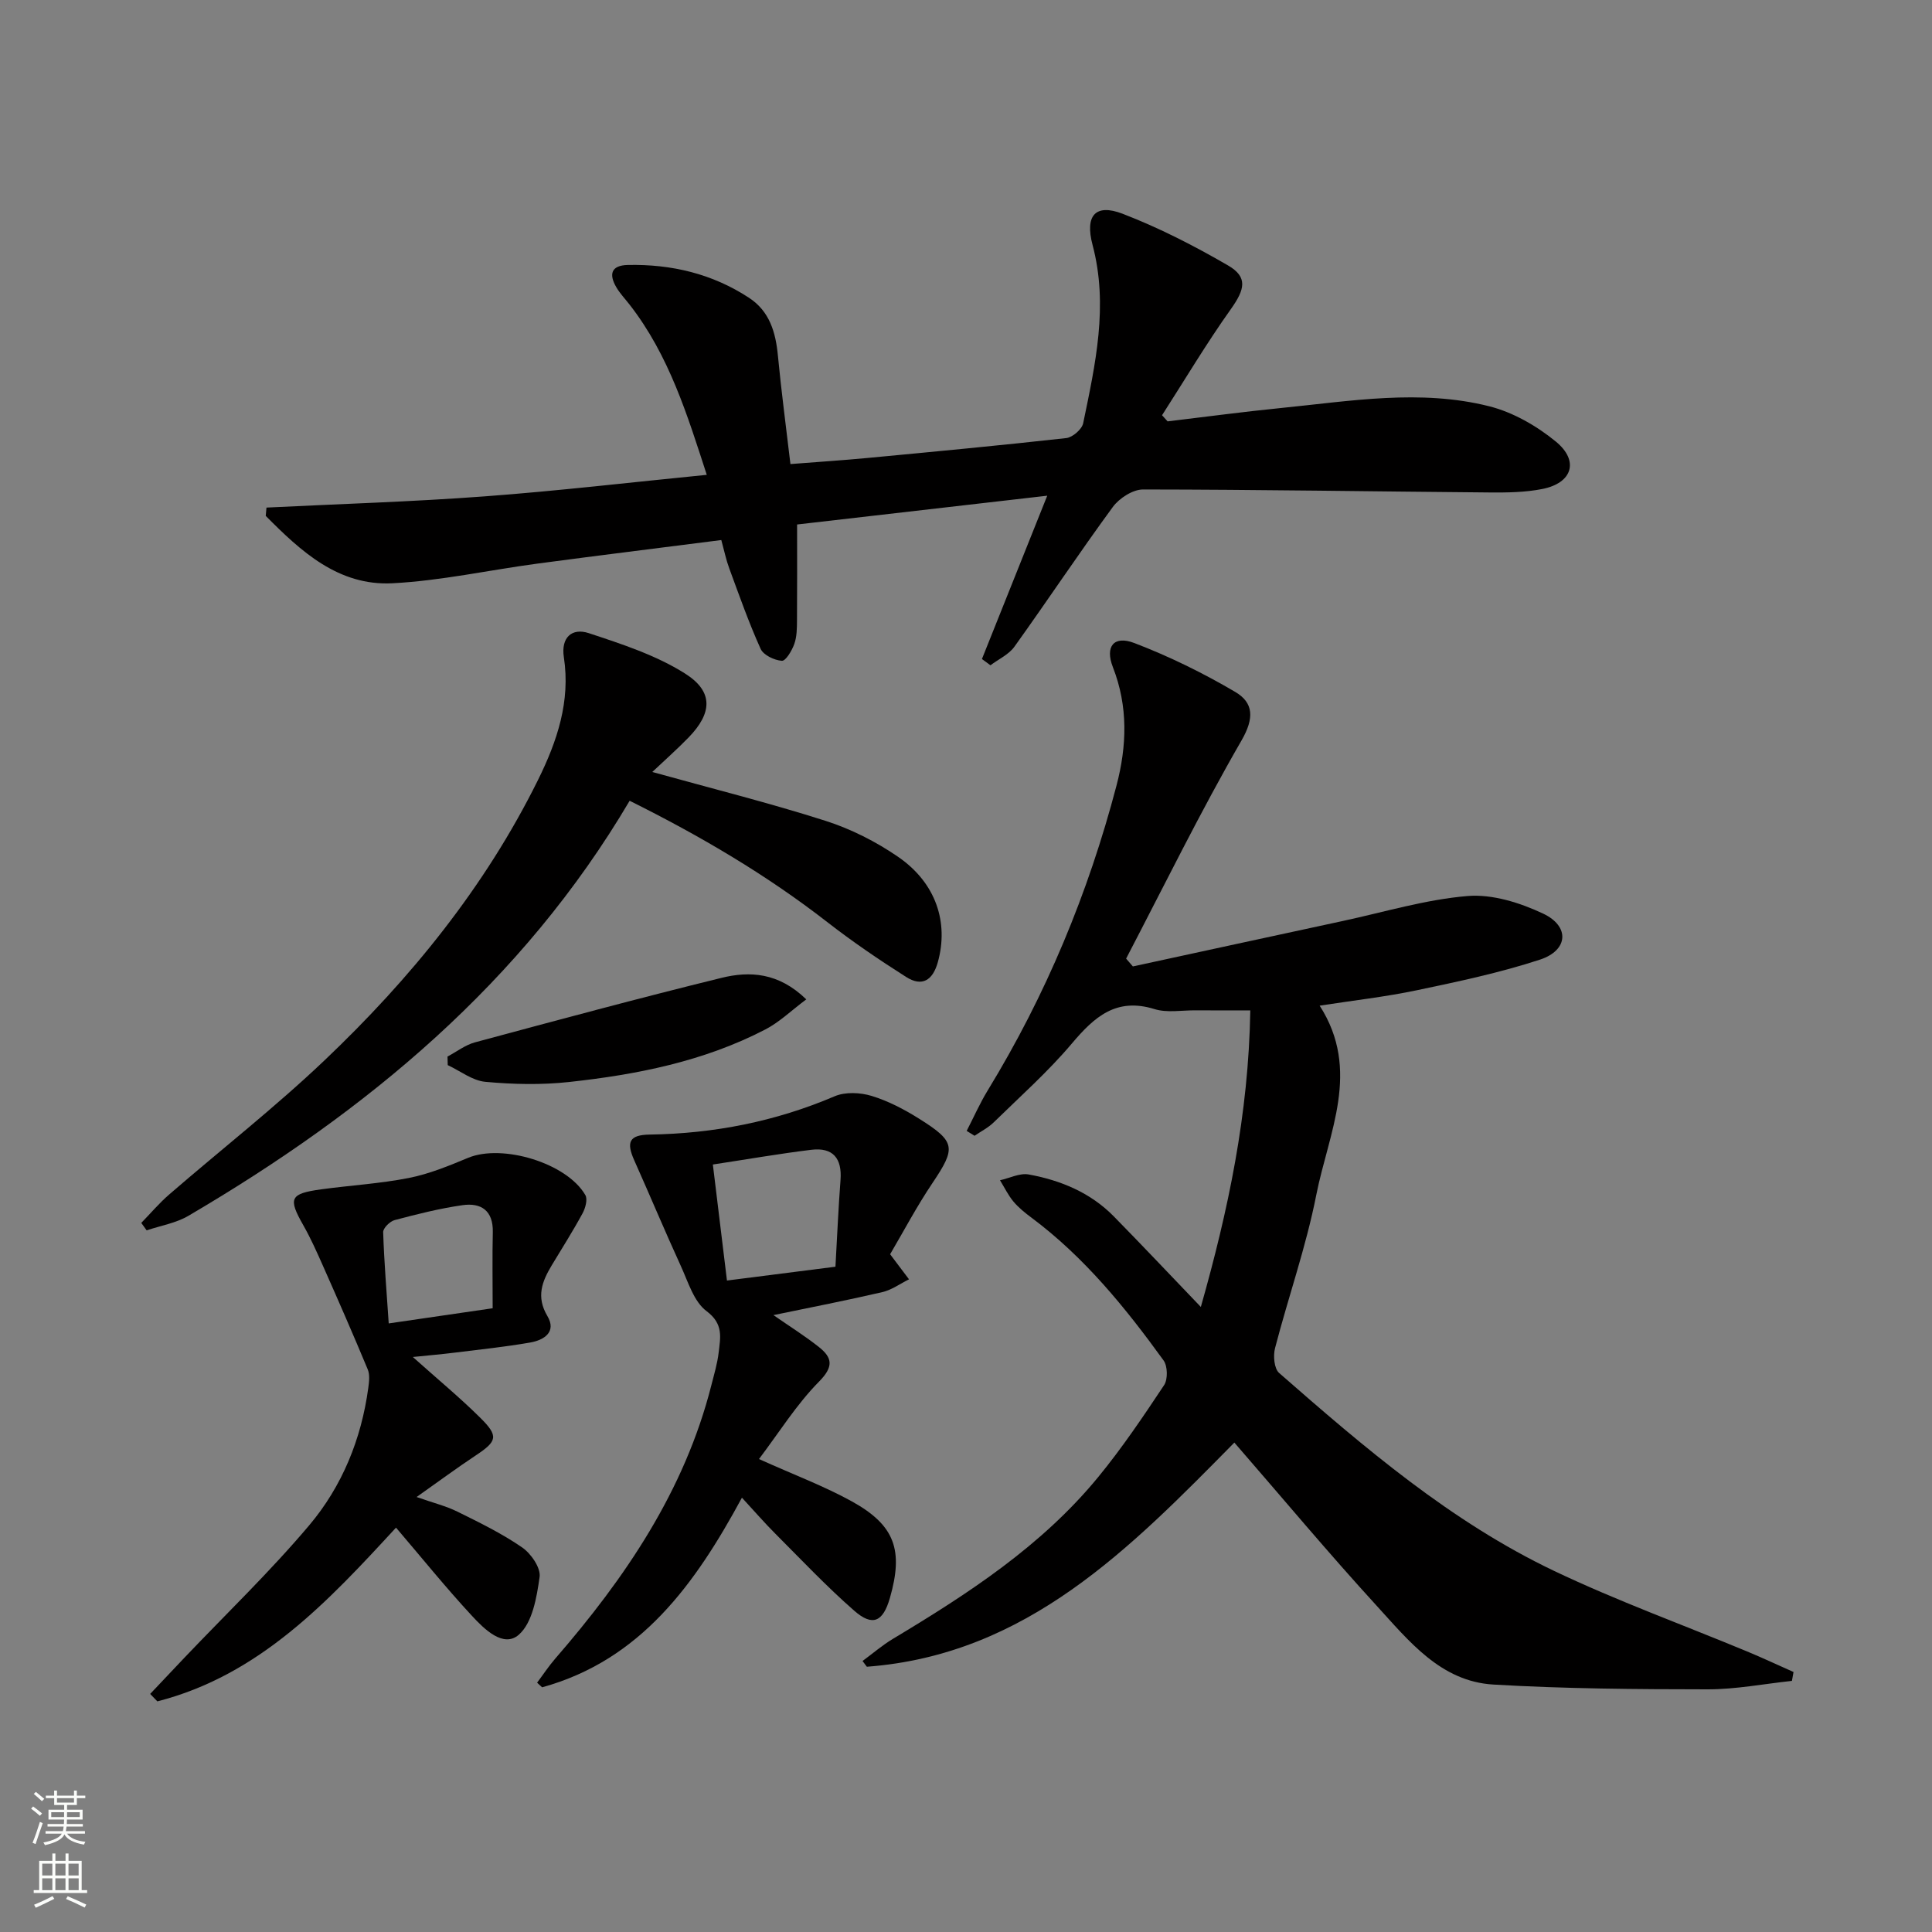
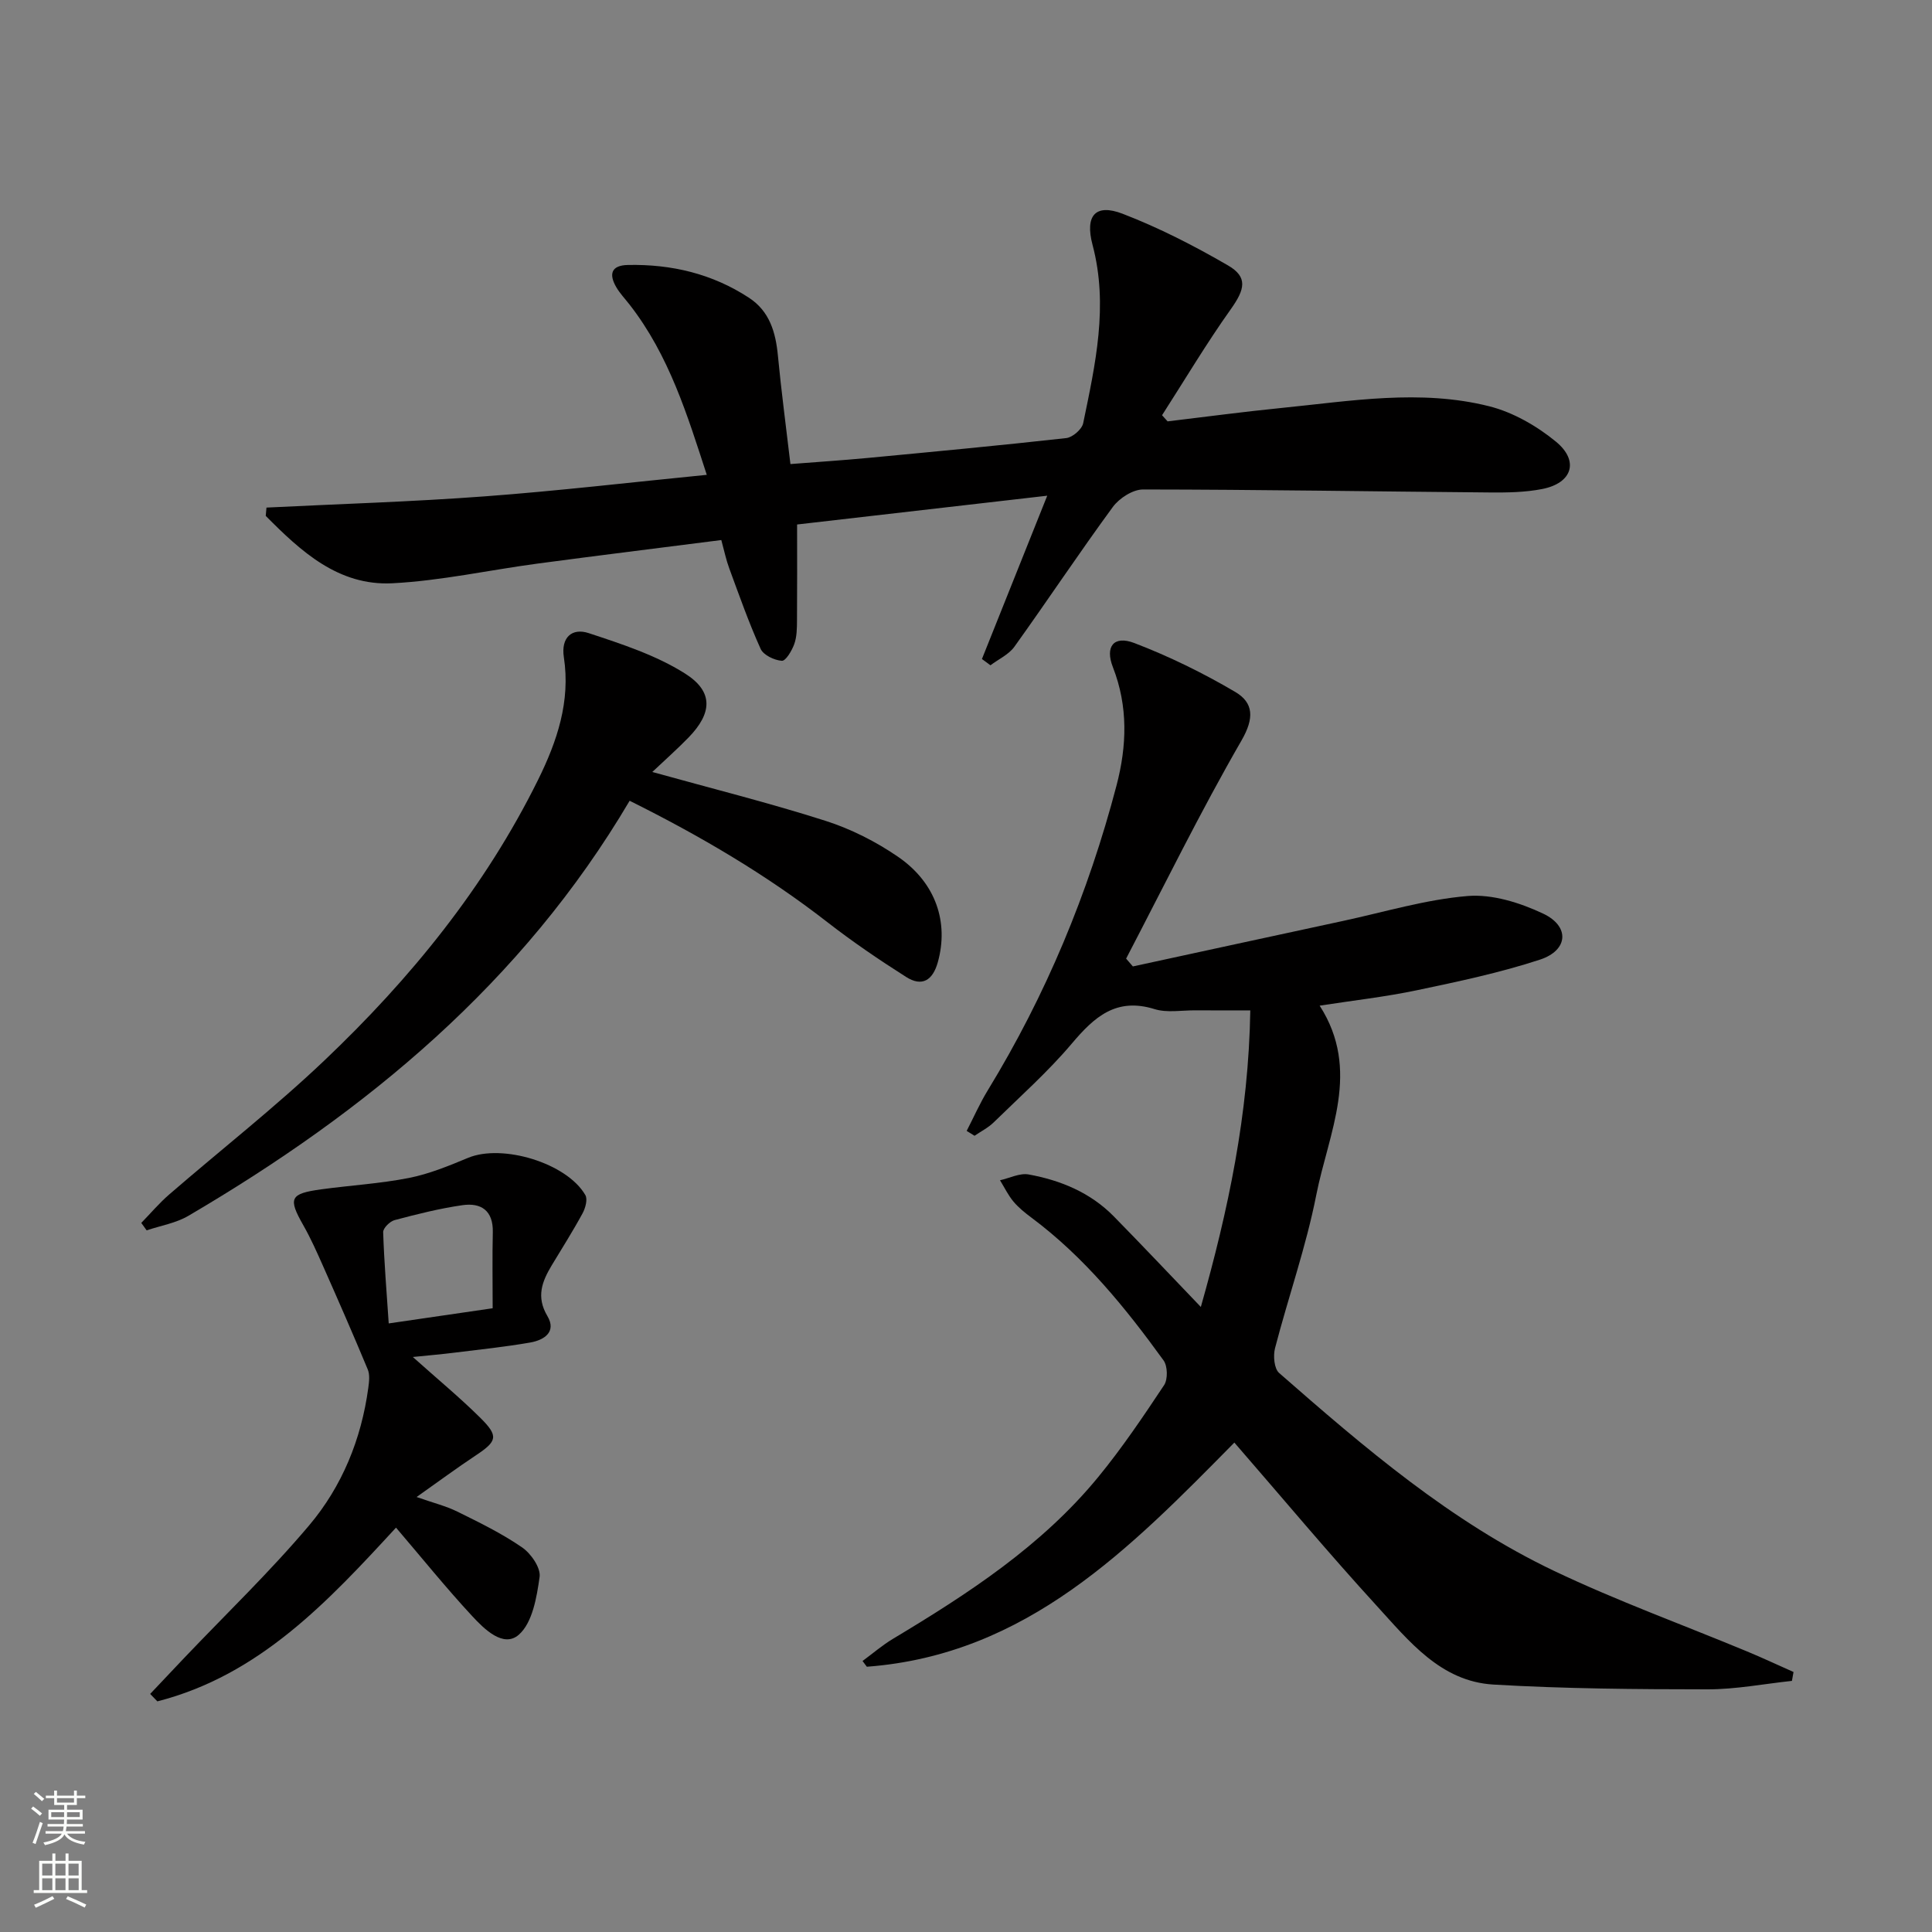
<svg xmlns="http://www.w3.org/2000/svg" enable-background="new 0 0 400 400" viewBox="0 0 400 400">
  <rect x="0" y="0" width="400" height="400" fill="#808080" stroke="none" />
  <g fill="#010000">
    <path d="m200.14 234.14c1.45-2.81 2.73-5.73 4.38-8.42 12.03-19.7 20.79-40.78 26.64-63.08 2.15-8.19 2.43-16.36-.74-24.49-1.68-4.29.17-6.64 4.42-5.02 7.22 2.76 14.25 6.21 20.91 10.13 3.79 2.24 3.97 5.41 1.29 10.05-8.51 14.74-16.01 30.06-23.89 45.16.47.54.93 1.08 1.4 1.62 14.5-3.14 29-6.3 43.51-9.42 8.59-1.85 17.12-4.44 25.8-5.16 5.11-.42 10.85 1.39 15.62 3.64 5.58 2.63 5.23 7.6-.64 9.53-8.3 2.72-16.92 4.54-25.49 6.34-6.47 1.36-13.07 2.1-20.13 3.19 8.64 13.42 1.83 26.35-.7 39.2-2.11 10.72-5.79 21.12-8.54 31.72-.41 1.58-.18 4.23.85 5.13 17.67 15.47 35.55 30.79 56.93 40.98 13.02 6.2 26.64 11.14 39.97 16.68 3.23 1.34 6.4 2.83 9.6 4.25-.11.61-.22 1.23-.33 1.84-5.81.62-11.61 1.75-17.42 1.75-14.8-.01-29.61-.12-44.38-.99-10.92-.64-17.5-9.02-24.19-16.33-9.98-10.91-19.46-22.27-29.45-33.77-21.53 21.83-42.95 43.93-76.09 46.41-.3-.4-.59-.8-.89-1.19 2.1-1.54 4.08-3.26 6.3-4.59 15.6-9.36 30.81-19.25 42.5-33.5 4.94-6.02 9.32-12.53 13.64-19.03.79-1.2.73-3.93-.11-5.1-7.92-10.95-16.41-21.4-27.36-29.57-1.33-.99-2.66-2.06-3.72-3.32-1.11-1.33-1.87-2.93-2.79-4.42 1.99-.44 4.1-1.54 5.94-1.2 6.63 1.21 12.78 3.75 17.62 8.68 5.92 6.03 11.72 12.18 18.02 18.75 5.66-19.97 9.89-39.86 10.24-61.4-4.14 0-7.76.02-11.38-.01-2.83-.02-5.86.55-8.46-.26-7.94-2.46-12.46 1.63-17.13 7.16-4.92 5.82-10.68 10.94-16.15 16.29-1.14 1.12-2.64 1.86-3.97 2.78-.54-.34-1.08-.68-1.63-1.01z" />
    <path d="m149.34 111.81c-12.98 1.66-25.5 3.2-38.01 4.87-10.04 1.34-20.02 3.56-30.09 4.08-11.19.57-18.95-6.62-26.22-13.95.05-.57.1-1.14.15-1.72 15.05-.75 30.11-1.2 45.13-2.32 15.23-1.13 30.41-2.92 46.03-4.46-3.98-12.22-7.77-24.73-16.01-35.28-.92-1.18-1.97-2.28-2.72-3.56-1.56-2.67-1.11-4.53 2.38-4.61 9.02-.19 17.48 1.81 25.09 6.79 4.28 2.8 5.53 7.16 5.99 12.01.69 7.26 1.66 14.49 2.59 22.42 5.49-.43 10.71-.77 15.93-1.26 13.73-1.3 27.47-2.59 41.18-4.12 1.31-.15 3.24-1.82 3.5-3.07 2.52-12.19 5.27-24.37 1.94-36.93-1.61-6.08.6-8.6 6.21-6.45 7.54 2.9 14.83 6.64 21.83 10.7 4.16 2.41 3.5 4.96.61 9.03-5.06 7.11-9.54 14.64-14.26 21.99.38.42.77.84 1.15 1.27 7.83-.93 15.66-1.99 23.51-2.77 14.35-1.43 28.79-3.95 43.06-.36 4.94 1.24 9.86 4.07 13.83 7.33 4.87 4.01 3.37 8.58-2.82 9.8-3.54.7-7.25.75-10.87.72-23.93-.2-47.87-.6-71.8-.62-2.12 0-4.92 1.81-6.25 3.62-6.98 9.52-13.51 19.36-20.39 28.95-1.17 1.62-3.28 2.57-4.95 3.83-.59-.43-1.17-.87-1.76-1.3 4.32-10.8 8.63-21.6 13.52-33.81-17.88 2.06-34.68 3.99-51.79 5.96 0 7.19.03 13.5-.02 19.82-.01 1.65-.02 3.4-.56 4.92-.49 1.37-1.77 3.54-2.58 3.48-1.56-.11-3.81-1.18-4.39-2.47-2.45-5.42-4.43-11.06-6.49-16.65-.64-1.71-1-3.49-1.65-5.88z" />
    <path d="m135.05 159.83c12.33 3.43 24.2 6.39 35.82 10.1 5.3 1.69 10.5 4.32 15.09 7.48 7.87 5.42 10.48 13.62 8.21 21.79-1.06 3.81-3.29 5.16-6.58 3.06-5.59-3.55-11.09-7.29-16.31-11.35-12.64-9.83-26.33-17.86-40.92-25.12-22.21 37.65-54.47 64.3-91.37 85.94-2.58 1.51-5.74 2.03-8.63 3-.37-.51-.74-1.03-1.11-1.54 1.93-1.98 3.73-4.12 5.82-5.92 10.69-9.25 21.86-17.99 32.09-27.71 17.82-16.93 33.23-35.85 44.22-58.06 3.97-8.03 6.76-16.28 5.36-25.43-.63-4.12 1.7-6.12 5.14-4.99 6.84 2.26 13.92 4.56 19.94 8.36 5.95 3.75 5.64 8.2.75 13.24-2.31 2.38-4.8 4.58-7.52 7.15z" />
-     <path d="m184.29 259.68c1.64 2.17 2.77 3.68 3.91 5.19-1.84.91-3.58 2.2-5.53 2.65-7.26 1.69-14.58 3.11-22.54 4.76 3.43 2.38 6.55 4.33 9.42 6.61 2.82 2.24 3.06 4.08.01 7.17-4.65 4.71-8.23 10.48-12.42 16.02 7.27 3.28 13.5 5.6 19.25 8.78 8.92 4.94 10.69 10.11 7.85 20-1.42 4.92-3.56 5.96-7.37 2.63-5.74-5.02-11-10.6-16.4-16.01-2.22-2.22-4.27-4.6-6.86-7.4-9.67 17.87-20.96 33.63-41.37 39.26-.35-.32-.7-.64-1.04-.96 1.24-1.65 2.38-3.39 3.73-4.95 14.52-16.74 26.79-34.75 32.34-56.6.57-2.25 1.25-4.5 1.52-6.79.35-3.1 1.06-5.92-2.5-8.58-2.65-1.97-3.83-6.09-5.35-9.39-3.31-7.23-6.38-14.58-9.63-21.85-1.69-3.78-1.03-5.26 3.22-5.32 13.29-.2 26.02-2.7 38.28-7.93 2.2-.94 5.3-.79 7.66-.07 3.44 1.05 6.76 2.79 9.83 4.72 7.61 4.77 7.64 6.04 2.76 13.31-3.24 4.81-5.96 9.97-8.77 14.75zm-11.32 2.58c.36-6.38.61-12.18 1.05-17.96.34-4.48-1.57-6.79-6.03-6.25-6.66.81-13.28 1.97-20.4 3.05 1.03 8.5 1.94 16.01 2.92 24.02 7.62-.97 14.78-1.88 22.46-2.86z" />
    <path d="m85.47 280.95c5.13 4.59 9.73 8.39 13.95 12.57 3.87 3.83 3.53 4.86-.95 7.83-3.86 2.56-7.58 5.31-12.22 8.59 3.43 1.21 6.06 1.85 8.43 3.02 4.58 2.26 9.22 4.52 13.41 7.41 1.84 1.26 3.89 4.23 3.63 6.11-.59 4.2-1.47 9.47-4.29 11.96-3.19 2.81-7.16-1.14-9.69-3.87-5.4-5.82-10.39-12.02-15.75-18.29-14.02 15.22-28.23 30.55-49.41 35.97-.5-.51-.99-1.03-1.49-1.54 2.33-2.46 4.65-4.93 6.99-7.39 8.68-9.13 17.81-17.89 25.92-27.5 6.82-8.07 10.81-17.85 12.25-28.47.17-1.26.35-2.71-.11-3.82-2.97-7.15-6.08-14.25-9.22-21.33-1.28-2.88-2.56-5.78-4.12-8.52-3.18-5.59-2.8-6.55 3.7-7.44 6.06-.83 12.2-1.18 18.18-2.36 4.19-.83 8.26-2.51 12.23-4.16 7.08-2.95 20.45 1.06 24.28 7.71.51.88.01 2.71-.59 3.8-1.98 3.65-4.21 7.16-6.35 10.71-2.02 3.36-3.29 6.54-.92 10.53 1.96 3.3-.7 4.98-3.53 5.48-5.22.91-10.5 1.46-15.76 2.11-2.61.33-5.25.55-8.57.89zm16.53-10.09c0-5.48-.09-10.62.03-15.75.1-4.46-2.41-6.15-6.29-5.59-4.73.68-9.41 1.86-14.04 3.09-.98.26-2.4 1.67-2.37 2.5.2 6.21.72 12.41 1.15 18.89 7.48-1.09 14.14-2.06 21.52-3.14z" />
-     <path d="m166.93 206.91c-3.1 2.31-5.56 4.72-8.48 6.23-12.73 6.61-26.58 9.35-40.66 10.88-5.71.62-11.58.49-17.31-.04-2.68-.25-5.19-2.25-7.78-3.46-.02-.59-.03-1.18-.05-1.77 1.9-1.01 3.69-2.41 5.71-2.95 16.97-4.57 33.94-9.15 51-13.34 5.87-1.45 11.85-1.12 17.57 4.45z" />
  </g>
  <path d="m6.44 374.46.42-.45c.65.47 1.27.95 1.85 1.44l-.45.49c-.65-.56-1.25-1.06-1.82-1.48m.93 7.33-.63-.26c.55-1.36 1.05-2.8 1.52-4.33.19.1.38.19.59.27-.46 1.29-.95 2.73-1.48 4.32m-.38-10.38.44-.42c.43.34 1.01.82 1.74 1.44l-.49.49c-.53-.51-1.09-1.01-1.69-1.51m2.5.35h1.72v-1.04h.59v1.04h3.52v-1.04h.59v1.04h1.75v.53h-1.75v1.42h-2.03v.97h3.22v2.03h-3.24c0 .35-.01.66-.03.93h3.32v.53h-3.37c-.03.27-.08.58-.15.94h3.96v.53h-3.71c.67.92 1.93 1.48 3.79 1.68-.13.24-.23.44-.29.59-2.13-.38-3.48-1.08-4.04-2.12-.43.97-1.77 1.72-4.03 2.23-.09-.19-.2-.37-.33-.55 2.1-.42 3.37-1.03 3.81-1.83h-3.36v-.53h3.58c.08-.29.13-.61.16-.94h-3.33v-.53h3.39c.02-.27.04-.58.04-.93h-3.23v-2.03h3.25v-.97h-2.07v-1.42h-1.73zm1.12 3.44v1h2.65c.01-.3.02-.44.01-.4v-.25-.35zm1.19-2h3.52v-.91h-3.52zm4.71 2h-2.63v.59c0 .15-.01.28-.01.4h2.64z" fill="#fbfcfa" />
  <path d="m13.56 383.74h.63v1.52h2.72v6.07h1.13v.6h-11.06v-.6h1.13v-6.07h2.73v-1.52h.63v1.52h2.1v-1.52zm-2.69 8.83.38.56c-1.24.63-2.53 1.25-3.85 1.85-.1-.21-.21-.42-.34-.63 1.36-.55 2.63-1.15 3.81-1.78m-2.13-4.27h2.1v-2.45h-2.1zm0 3.04h2.1v-2.46h-2.1zm2.72-3.04h2.1v-2.45h-2.1zm0 3.04h2.1v-2.46h-2.1zm6.07 3.6c-1.41-.71-2.7-1.3-3.86-1.78l.35-.56c1.45.62 2.75 1.19 3.84 1.72zm-1.25-9.09h-2.1v2.45h2.1zm-2.09 5.49h2.1v-2.46h-2.1z" fill="#fbfcfa" />
</svg>